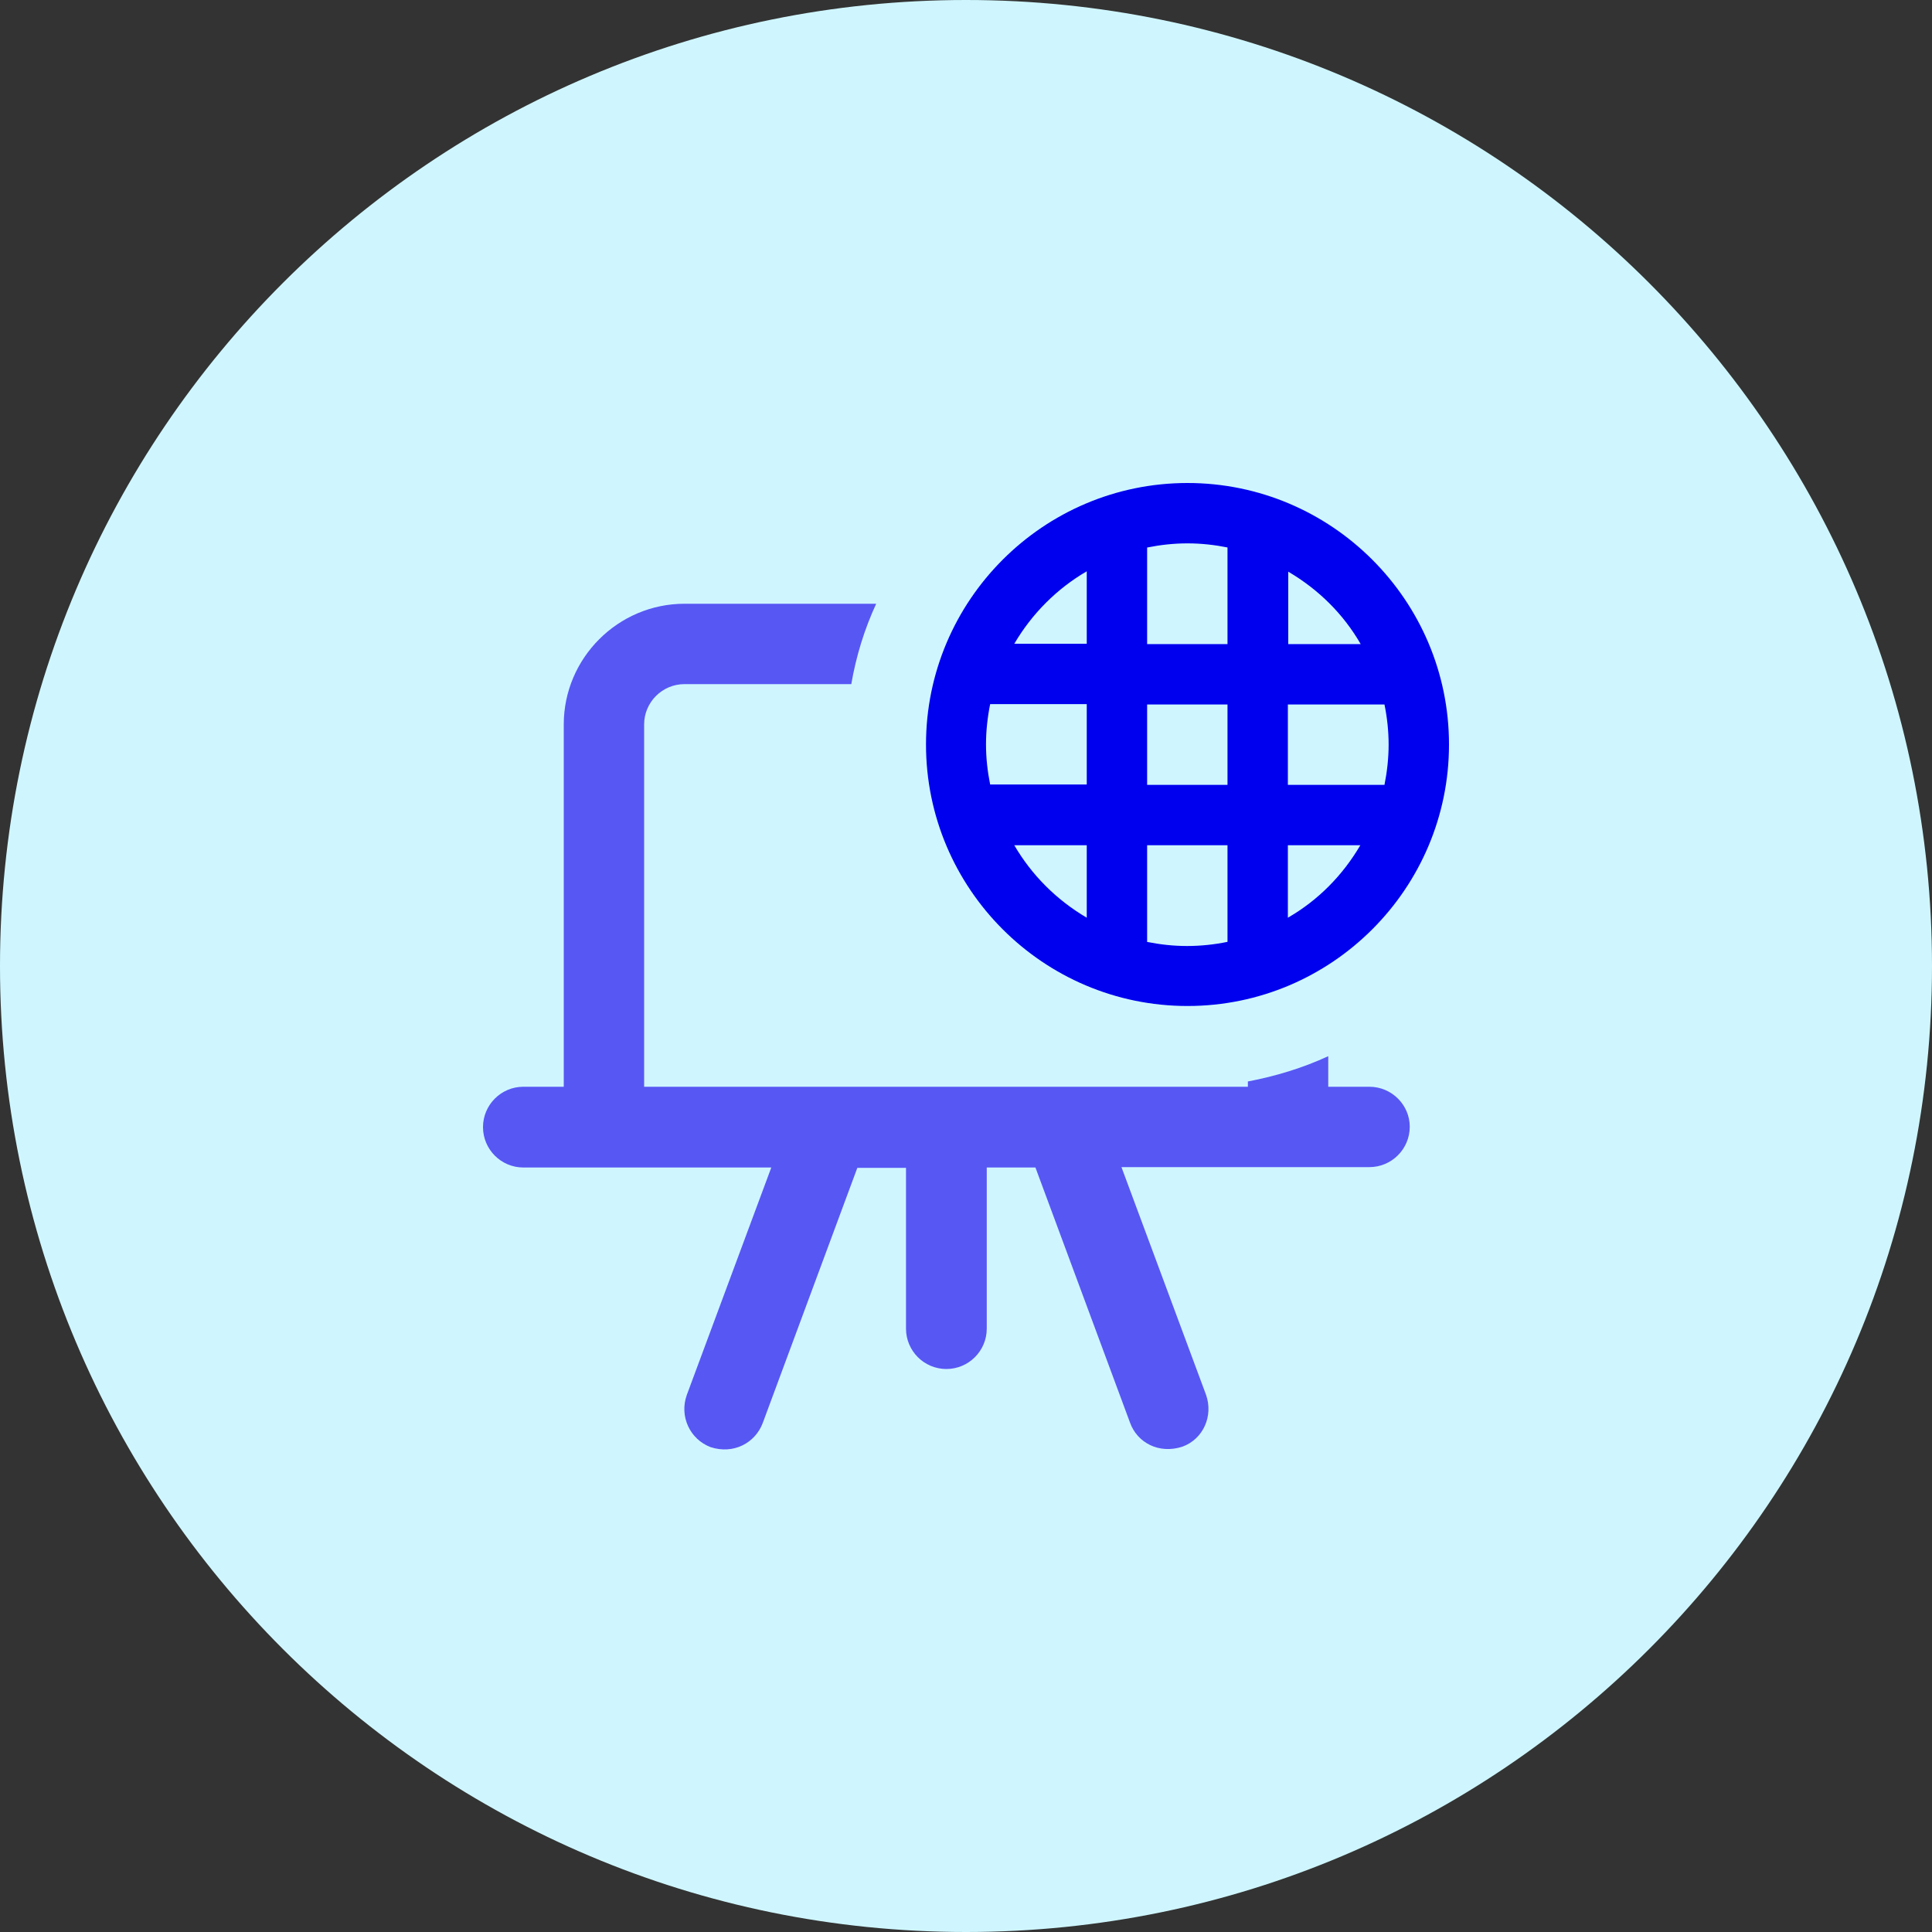
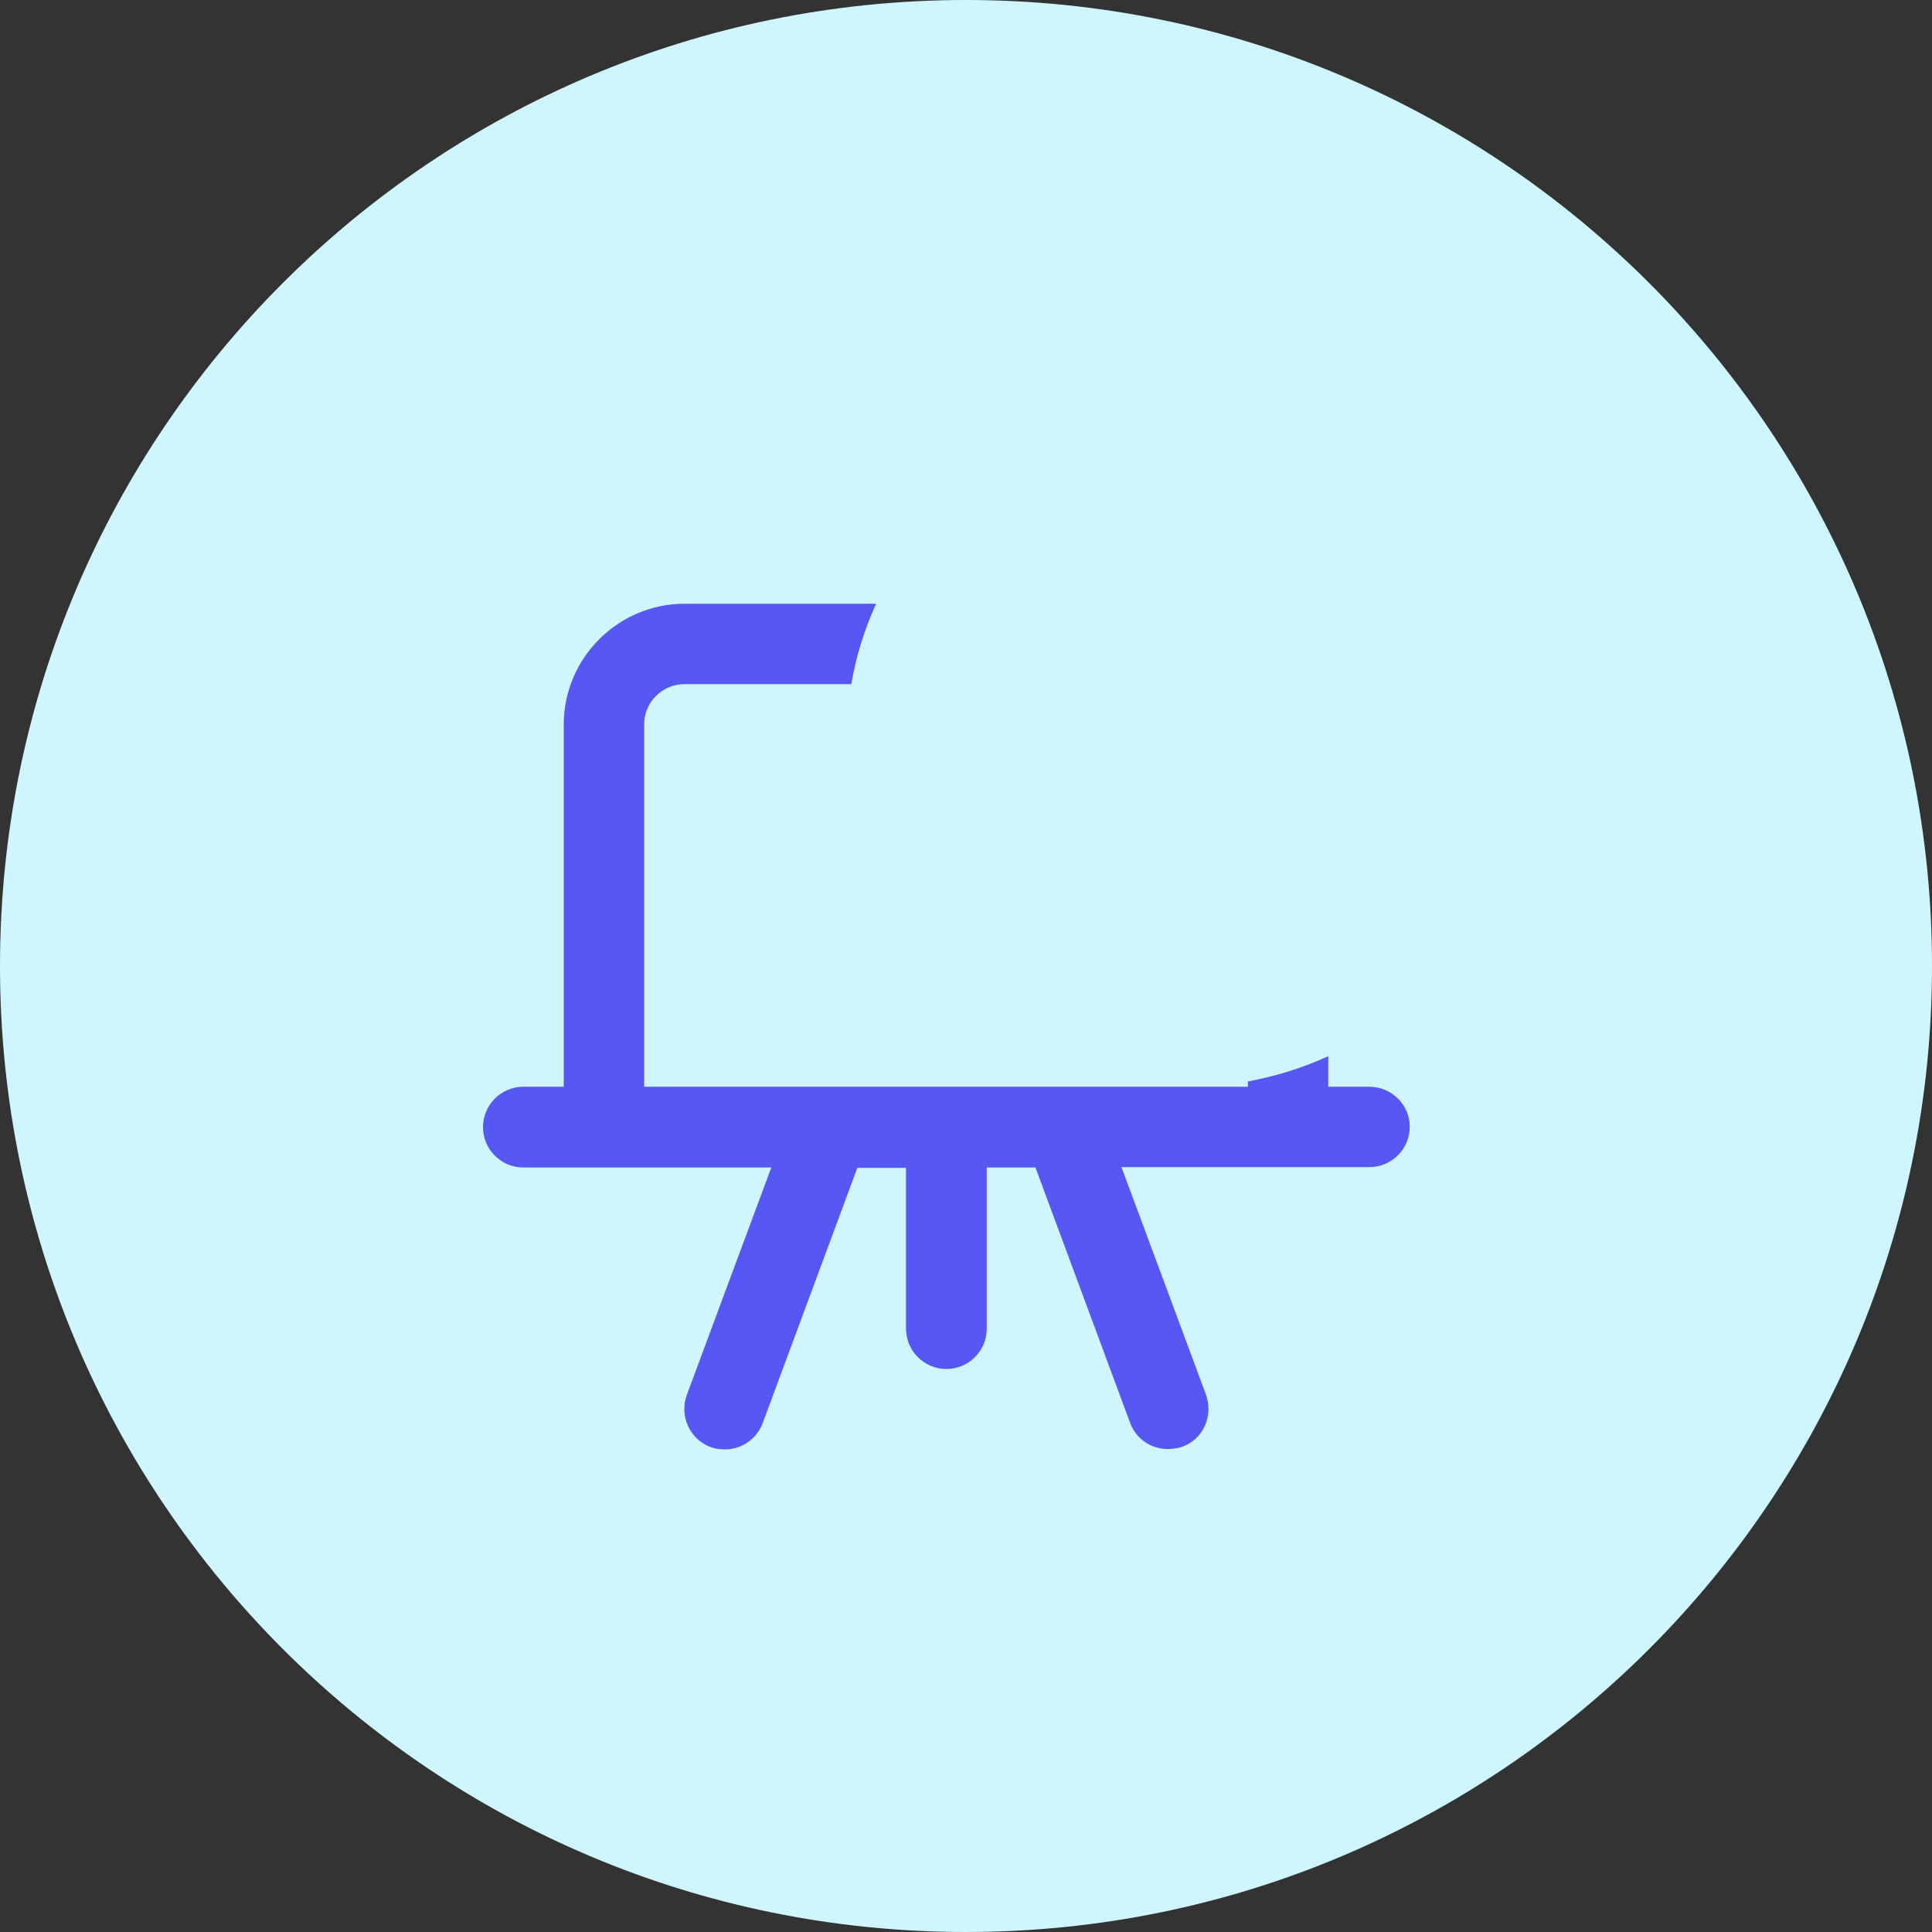
<svg xmlns="http://www.w3.org/2000/svg" id="bold" width="512" height="512" viewBox="0 0 512 512">
  <rect x="0" y="0" width="512" height="512" fill="#333333" stroke="none" />
  <defs>
    <style>      .cls-1 {        fill: #cff6ff;      }      .cls-1, .cls-2, .cls-3 {        stroke-width: 0px;      }      .cls-2 {        fill: #0000ef;      }      .cls-3 {        fill: #5757f4;      }    </style>
  </defs>
  <path class="cls-1" d="M256,512h0C114.6,512,0,397.4,0,256h0C0,114.6,114.6,0,256,0h0c141.4,0,256,114.6,256,256h0c0,141.4-114.6,256-256,256Z" />
-   <path class="cls-2" d="M314.7,128c-38.2,0-69.3,31.1-69.3,69.3s31.1,69.3,69.3,69.3,69.3-31.1,69.3-69.3-31.1-69.3-69.3-69.3ZM360.6,170.7h-19.2v-19.2c8,4.7,14.6,11.2,19.2,19.2ZM368,197.3c0,3.6-.4,7.2-1.1,10.7h-25.6v-21.3h25.6c.7,3.4,1.1,7,1.1,10.7ZM261.3,197.3c0-3.6.4-7.2,1.1-10.7h25.6v21.3h-25.6c-.7-3.5-1.1-7-1.1-10.7ZM304,186.7h21.3v21.3h-21.3v-21.3ZM325.3,145.1v25.6h-21.3v-25.6c3.5-.7,7-1.1,10.7-1.1s7.2.4,10.7,1.1ZM288,151.4v19.2h-19.2c4.7-8,11.3-14.6,19.2-19.2ZM268.8,224h19.2v19.2c-8-4.7-14.6-11.3-19.2-19.2ZM304,249.6v-25.6h21.3v25.6c-3.4.7-7,1.1-10.7,1.1s-7.2-.4-10.7-1.1ZM341.3,243.2v-19.2h19.2c-4.7,8-11.2,14.6-19.2,19.2Z" />
  <path class="cls-3" d="M362.7,288h-10.7v-8.1c-6.7,3.1-13.9,5.3-21.3,6.7v1.4h-160v-96c0-5.9,4.8-10.7,10.7-10.7h44.2c1.3-7.5,3.5-14.6,6.6-21.3h-50.8c-17.6,0-32,14.4-32,32v96h-10.7c-5.9,0-10.7,4.8-10.7,10.7s4.8,10.7,10.7,10.7h65.7l-22.4,60.3c-2,5.6.8,11.7,6.3,13.8,6.1,2,11.8-1.1,13.8-6.3l25.1-67.7h12.9v42.6c0,5.9,4.8,10.7,10.7,10.7s10.7-4.8,10.7-10.7v-42.7h12.9l25.1,67.7c1.9,5.2,7.6,8.3,13.8,6.3,5.6-2,8.3-8.2,6.3-13.8l-22.4-60.3h65.7c5.9,0,10.7-4.8,10.7-10.7,0-5.8-4.8-10.6-10.7-10.6Z" />
</svg>